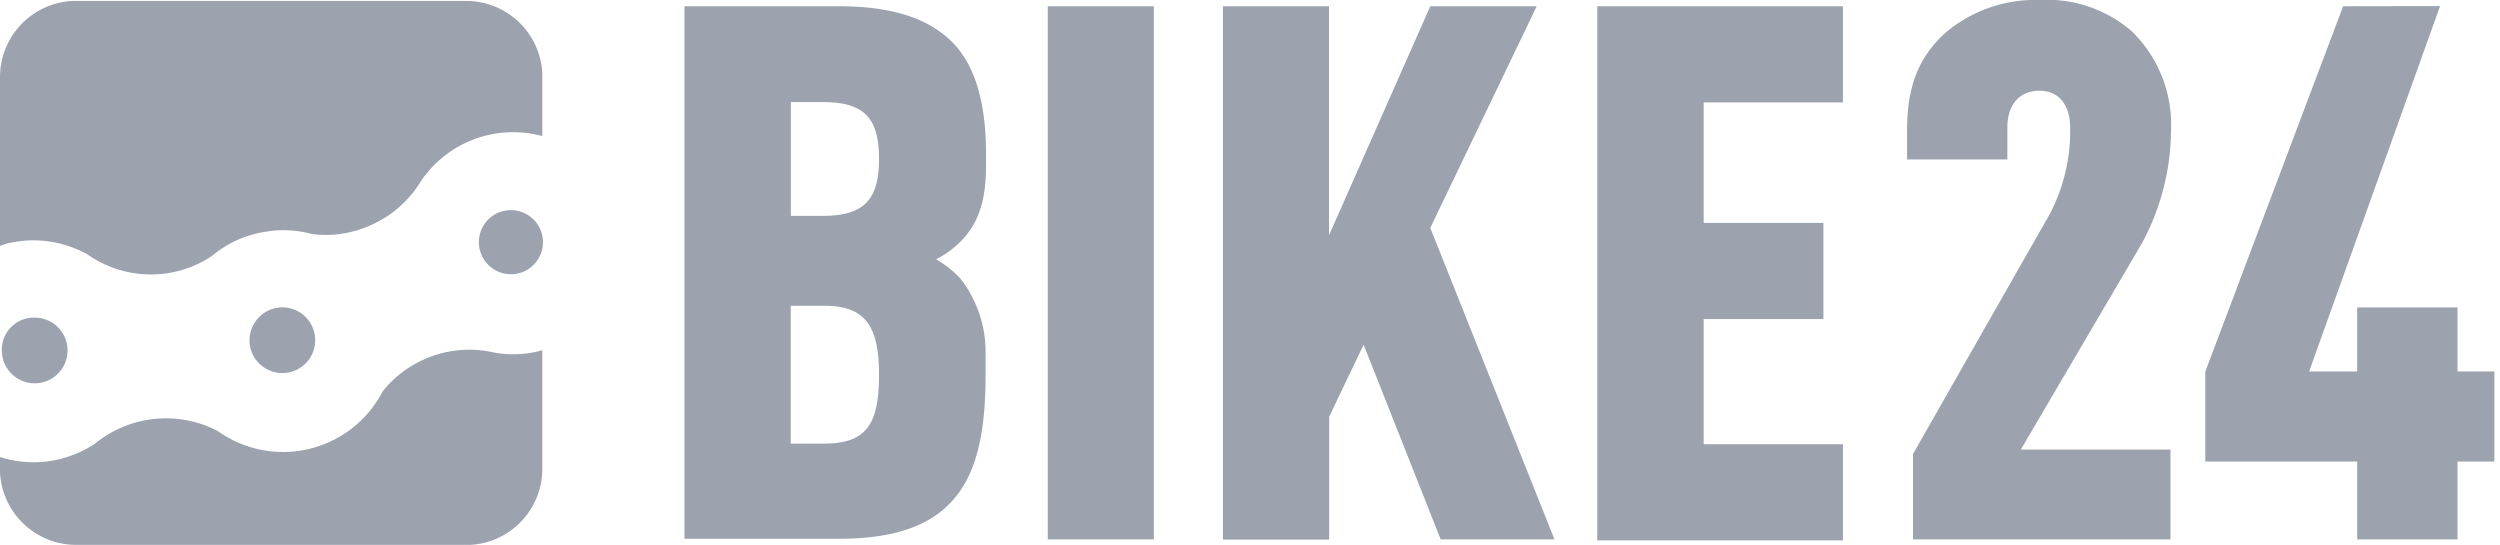
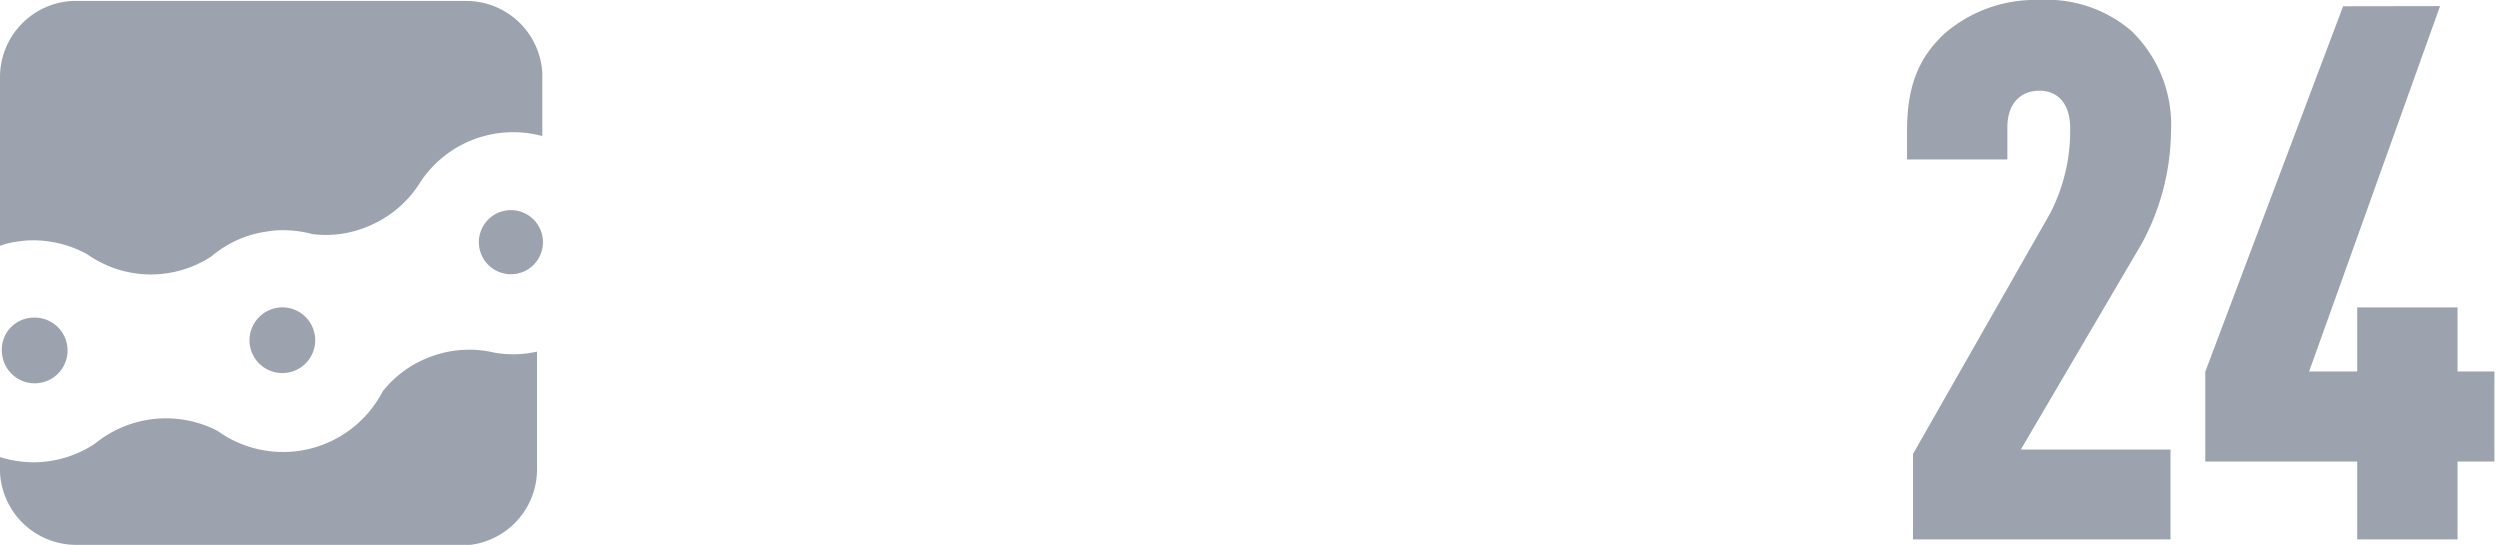
<svg xmlns="http://www.w3.org/2000/svg" version="1.1" viewBox="0 0 156 34">
-   <path fill="#9ca3af" d="M52.33.39c3.32,0,5.52.74,7,2.15,1.59,1.54,2.2,4,2.2,7.15v.57c0,1.9-.3,3.52-1.58,4.8a5.83,5.83,0,0,1-1.54,1.12,6.39,6.39,0,0,1,1.49,1.17,7.39,7.39,0,0,1,1.6,4.51l0,.54c0,.18,0,.35,0,.52v.5h0c0,3.6-.56,6.31-2.24,8-1.4,1.45-3.6,2.2-6.92,2.2H42.71V.39ZM72,.39V33.66H65.38V.39Zm10.93,0V14.68L89.25.39h6.64L89.25,14.22,97,33.66h-7.1L85.09,21.51,82.94,26v7.67H76.31V.39ZM115,.39v6h-8.69v7.52h7.47v6h-7.47v7.81H115v6H99.67V.39ZM51.44,19.08h-2.1v8.6h2.1c2.67,0,3.41-1.27,3.41-4.3S54,19.08,51.44,19.08ZM51.35,6.37h-2v7.1h2c2.62,0,3.5-1.07,3.5-3.55S54,6.37,51.35,6.37Z" />
  <path id="Bike" data-name="Shape" fill="#9ca3af" d="M127.26,0A8.09,8.09,0,0,1,133,1.93a8.13,8.13,0,0,1,2.47,6.26,14.92,14.92,0,0,1-1.82,7L126.1,28.05h9.34v5.61H119.37V28.33l8.55-15A11.24,11.24,0,0,0,129.18,8c0-1.55-.79-2.34-1.92-2.34s-2,.75-2,2.29v2H119V8.14c0-2.89.8-4.58,2.29-6A8.63,8.63,0,0,1,127.26,0Zm25,.38-8.17,22.8h3v-4h6.26v4h2.3V28.8h-2.3v4.86h-6.26V28.8h-9.48V23.19l8.6-22.8Z" />
-   <path id="24" data-name="Shape" fill="#9ca3af" d="M26.57,22.38A6.84,6.84,0,0,1,30.83,22a6.73,6.73,0,0,0,2.68-.06l.33-.09v7.41A4.75,4.75,0,0,1,29.34,34H4.71A4.76,4.76,0,0,1,0,29.46v-.94a7,7,0,0,0,2.38.32,6.94,6.94,0,0,0,3.55-1.16,7,7,0,0,1,7.65-.79,7,7,0,0,0,10.3-2.47A6.79,6.79,0,0,1,26.57,22.38ZM2.09,19.82A2.05,2.05,0,1,1,.12,22,2,2,0,0,1,2.09,19.82Zm15.48-.64a2.05,2.05,0,1,1-2,2.13A2.06,2.06,0,0,1,17.57,19.18Zm13.58-5.93a2,2,0,1,1-1.09,2.69A2,2,0,0,1,31.15,13.25ZM29.13.06a4.75,4.75,0,0,1,4.71,4.53v3.9a6.95,6.95,0,0,0-7.57,2.81A6.91,6.91,0,0,1,23,14.11a6.78,6.78,0,0,1-3.5.5,7,7,0,0,0-2.11-.24,6.2,6.2,0,0,0-.62.06l-.44.07h0A6.81,6.81,0,0,0,13.19,16a6.89,6.89,0,0,1-7.74-.13A7,7,0,0,0,1.82,15a7.77,7.77,0,0,0-1.47.22L0,15.34V4.81A4.76,4.76,0,0,1,4.5.06H29.13Z" />
+   <path id="24" data-name="Shape" fill="#9ca3af" d="M26.57,22.38A6.84,6.84,0,0,1,30.83,22a6.73,6.73,0,0,0,2.68-.06v7.41A4.75,4.75,0,0,1,29.34,34H4.71A4.76,4.76,0,0,1,0,29.46v-.94a7,7,0,0,0,2.38.32,6.94,6.94,0,0,0,3.55-1.16,7,7,0,0,1,7.65-.79,7,7,0,0,0,10.3-2.47A6.79,6.79,0,0,1,26.57,22.38ZM2.09,19.82A2.05,2.05,0,1,1,.12,22,2,2,0,0,1,2.09,19.82Zm15.48-.64a2.05,2.05,0,1,1-2,2.13A2.06,2.06,0,0,1,17.57,19.18Zm13.58-5.93a2,2,0,1,1-1.09,2.69A2,2,0,0,1,31.15,13.25ZM29.13.06a4.75,4.75,0,0,1,4.71,4.53v3.9a6.95,6.95,0,0,0-7.57,2.81A6.91,6.91,0,0,1,23,14.11a6.78,6.78,0,0,1-3.5.5,7,7,0,0,0-2.11-.24,6.2,6.2,0,0,0-.62.06l-.44.07h0A6.81,6.81,0,0,0,13.19,16a6.89,6.89,0,0,1-7.74-.13A7,7,0,0,0,1.82,15a7.77,7.77,0,0,0-1.47.22L0,15.34V4.81A4.76,4.76,0,0,1,4.5.06H29.13Z" />
</svg>